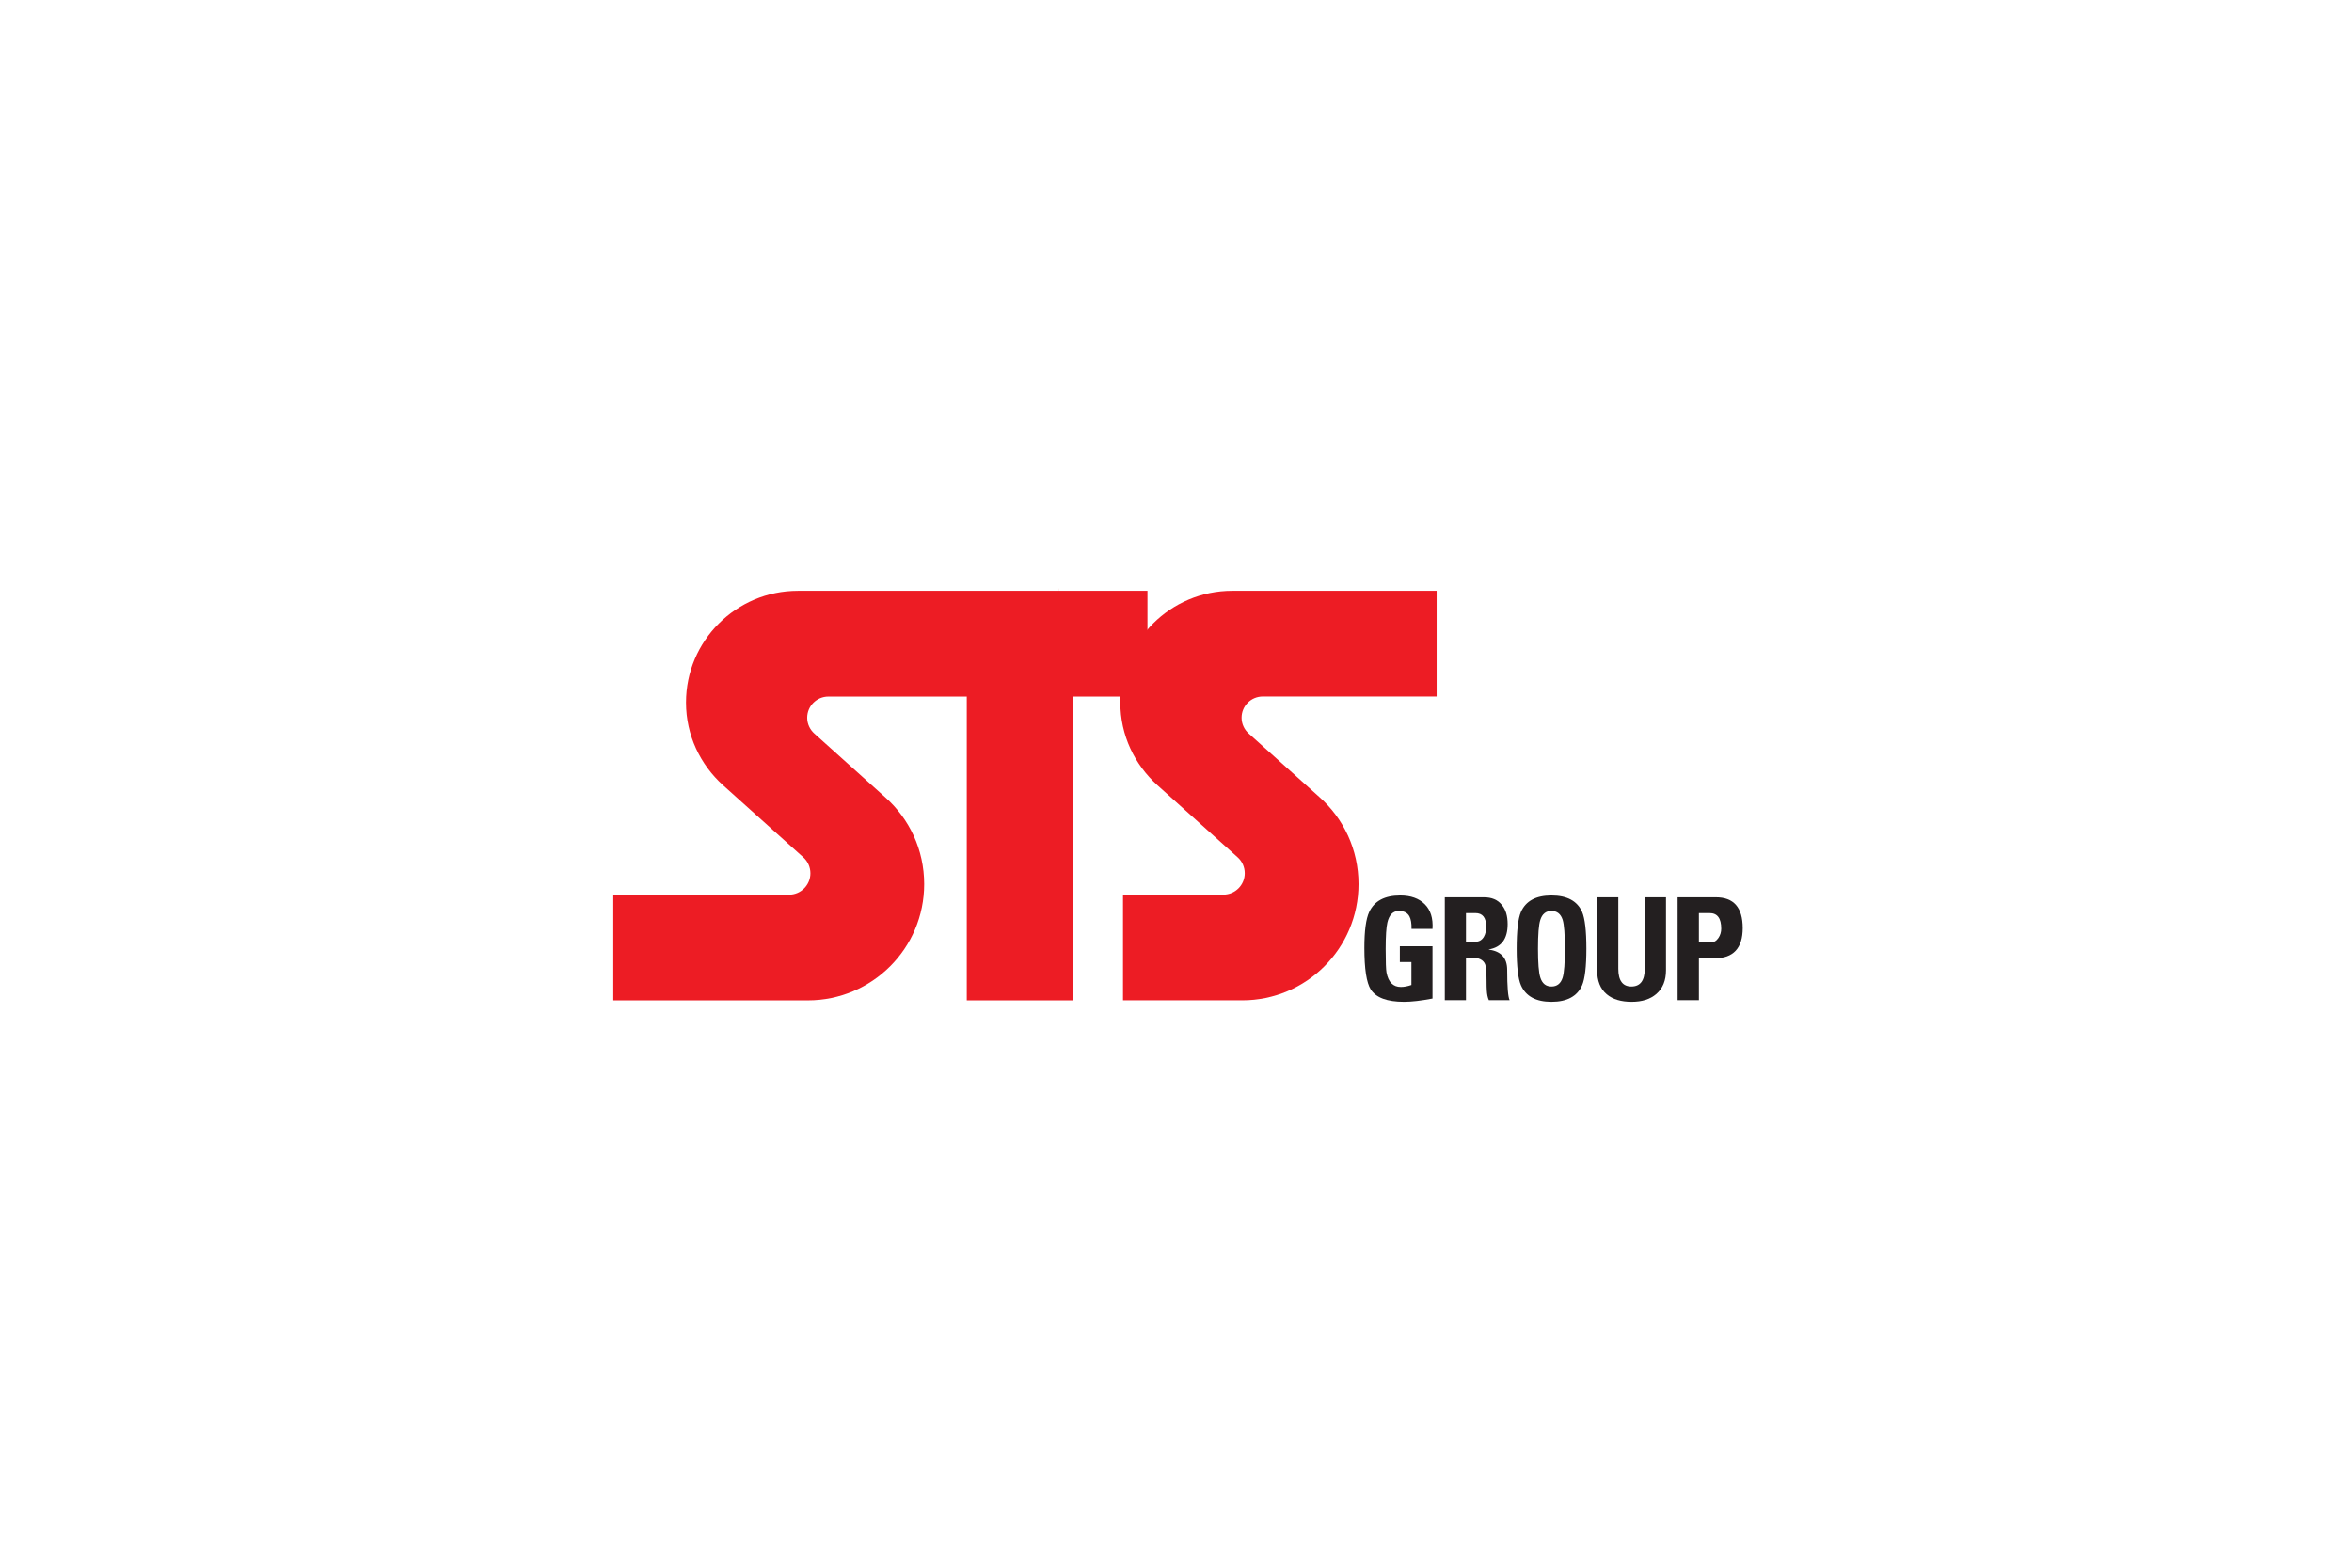
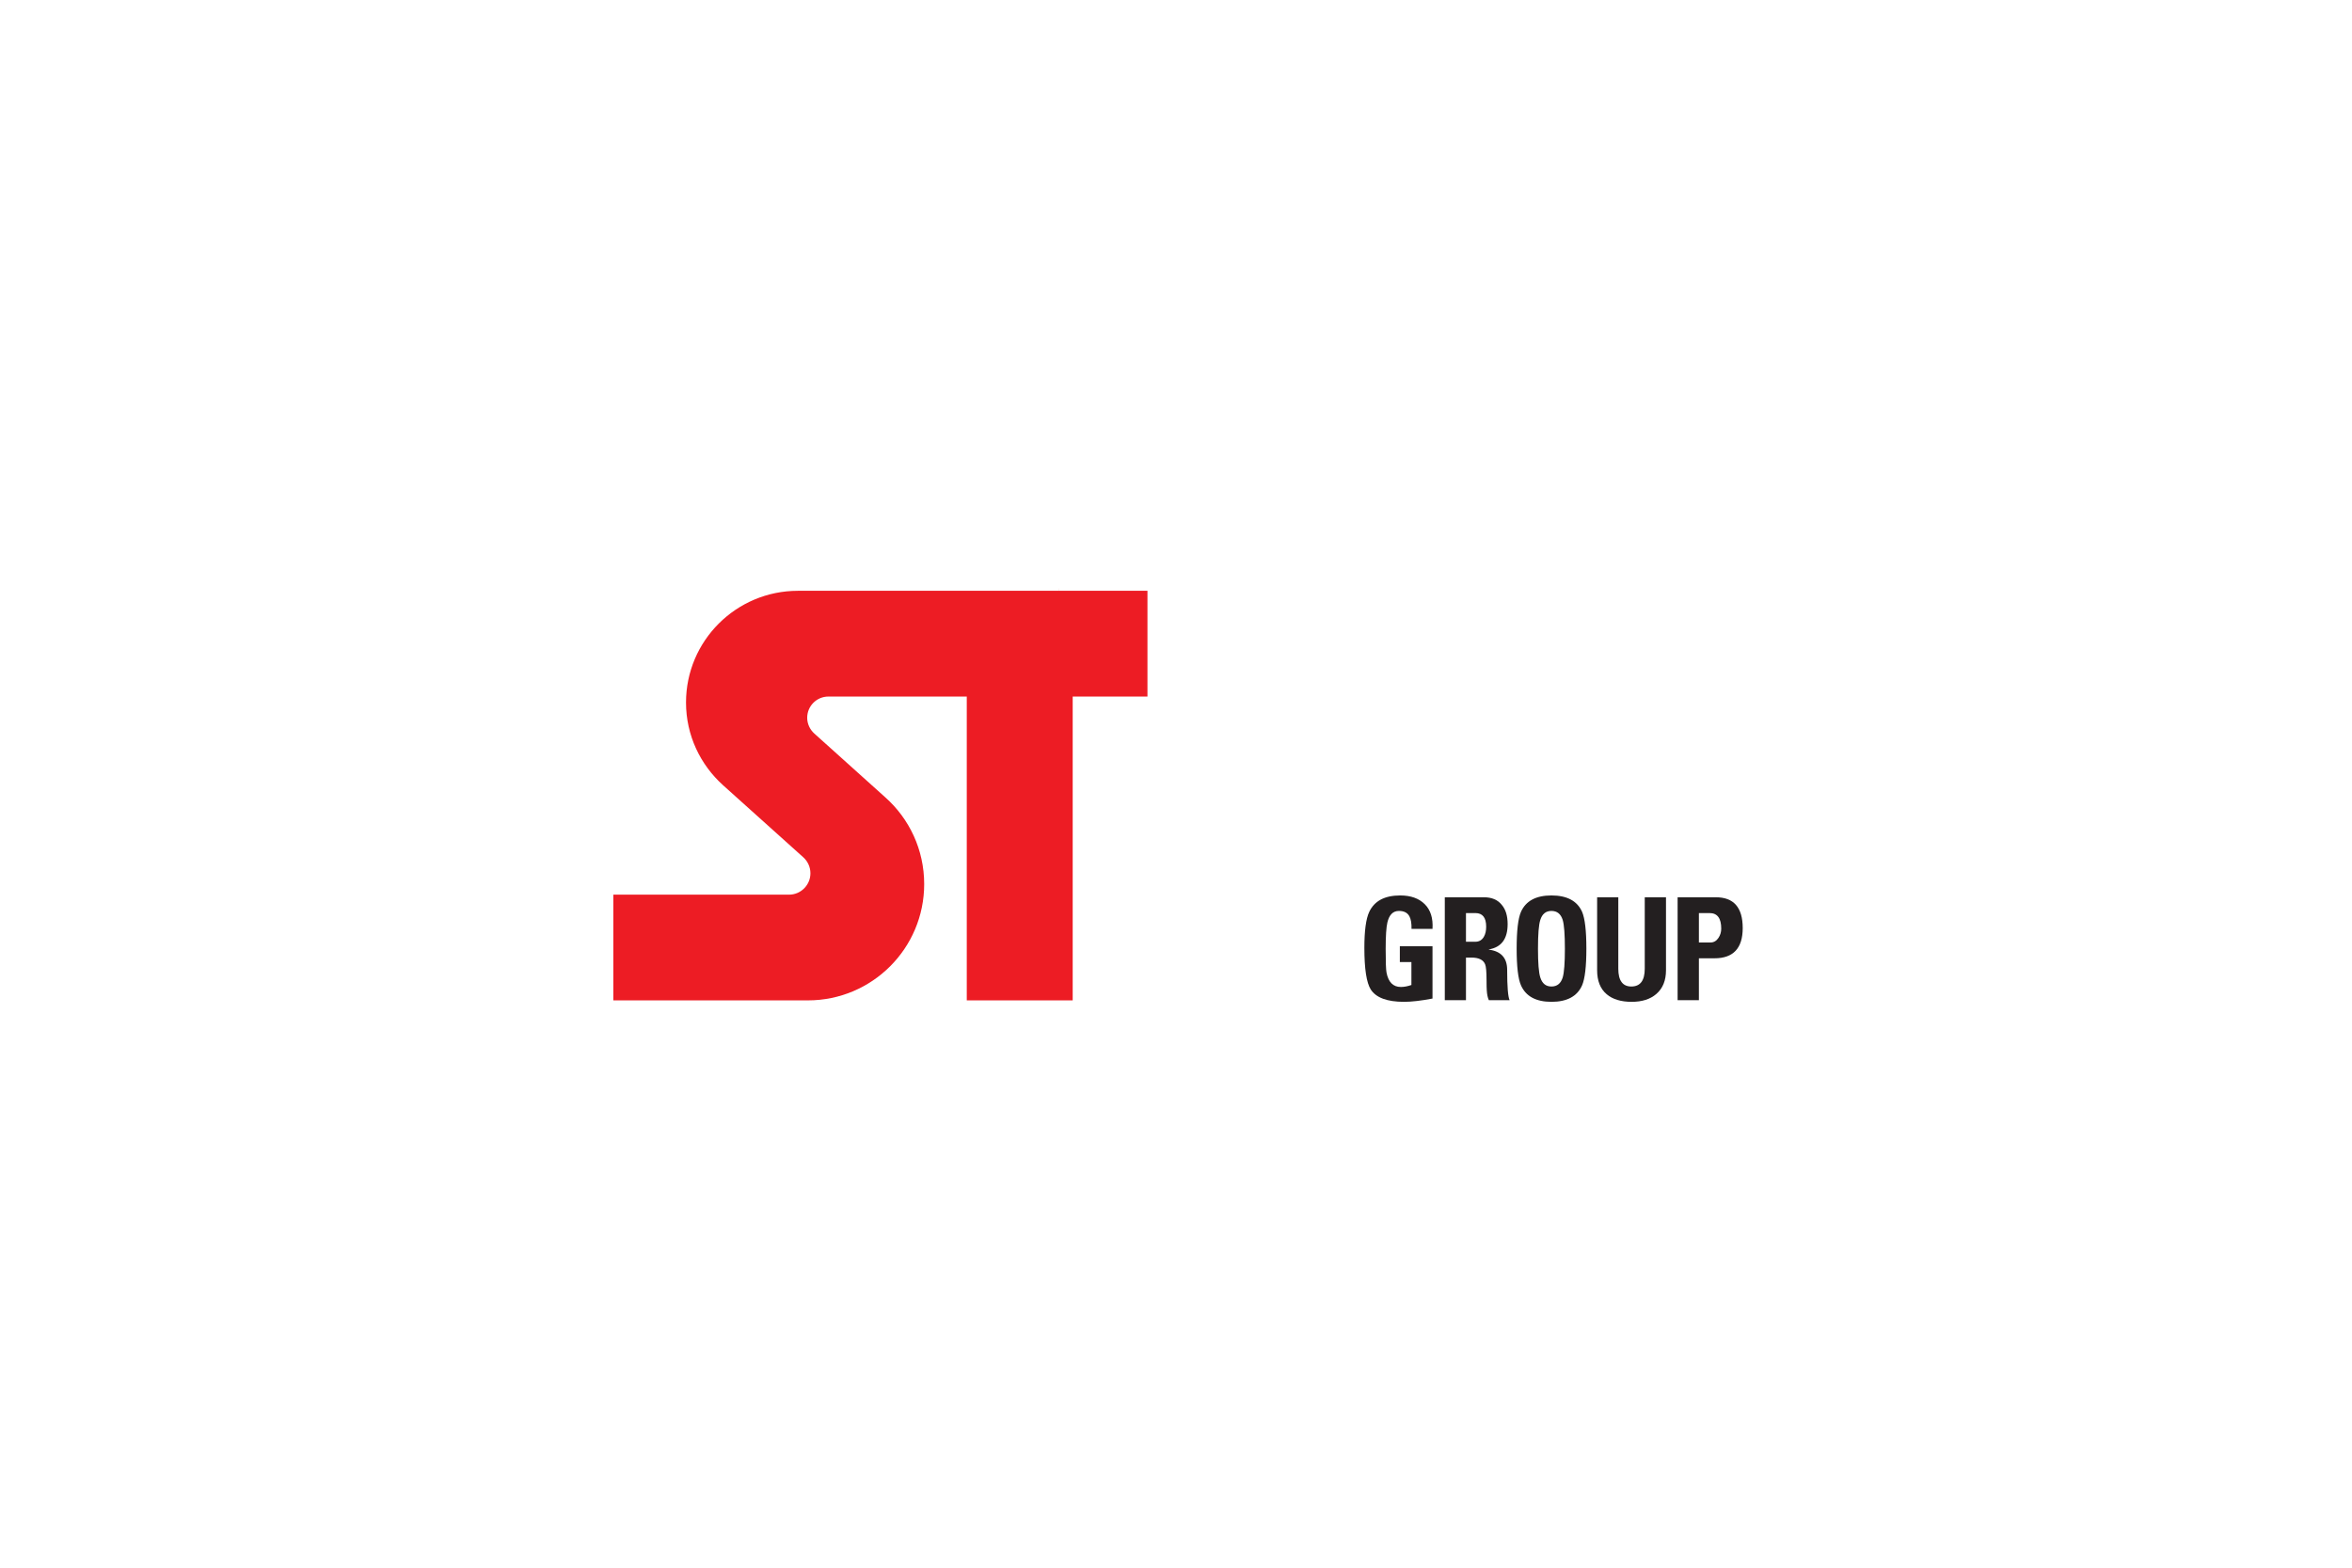
<svg xmlns="http://www.w3.org/2000/svg" height="800" width="1200" xml:space="preserve" y="0" x="0" id="Ebene_2" version="1.1">
  <defs id="defs29" />
  <g transform="matrix(1.495 0 0 1.495 -1700.764 405.404)" id="g1465">
    <g transform="matrix(.32 0 0 -.32 1558.175 -69.513)" id="g965">
-       <path id="path967" d="M0 0l217.95.04v-112.79H32.51c-12.52 0-22.58-10.16-22.58-22.62 0-6.64 2.92-12.68 7.53-16.83l75.72-68.06c25.5-22.75 41.46-55.73 41.46-92.57 0-68.47-55.55-124.04-124.05-124.04h-127.11v112.79H-9.53c12.65 0 22.84 10.22 22.84 22.79 0 6.81-2.98 12.95-7.65 17.08l-85.58 76.89c-24.15 21.83-39.47 53.1-39.47 88.21C-119.39-53.26-65.85 0 0 0" fill="#ed1c24" fill-opacity="1" fill-rule="evenodd" stroke="none" />
-     </g>
+       </g>
    <g transform="matrix(.32 0 0 -.32 1529.233 -69.513)" id="g969">
      <path id="path971" d="M0 0v-112.85h-79.74v-324.06H-192.7v324.06l-147.54.04c-12.53 0-22.65-10.12-22.65-22.62 0-6.65 2.99-12.68 7.6-16.84l75.71-68.07c25.5-22.71 41.46-55.72 41.46-92.55 0-68.48-55.54-124.02-124.06-124.02h-207.49v112.77h187.38c12.59 0 22.84 10.22 22.84 22.8 0 6.78-2.98 12.95-7.66 17.11l-85.58 76.88c-24.13 21.8-39.44 53.1-39.44 88.18 0 65.85 53.53 119.16 119.38 119.16" fill="#ed1c24" fill-opacity="1" fill-rule="evenodd" stroke="none" />
    </g>
    <g transform="matrix(.32 0 0 -.32 1529.233 -69.513)" id="g973">
      <g transform="translate(-3958.93 -6429.07) scale(8.333)" id="g975">
        <g transform="matrix(.12 0 0 .12 463.704 771.641)" id="g977">
          <path id="path979" d="M0 0h-.07" fill="none" stroke="#ee2722" stroke-width="2.858" stroke-linecap="butt" stroke-linejoin="miter" stroke-miterlimit="3.864" stroke-dasharray="none" stroke-opacity="1" />
        </g>
        <g transform="matrix(.12 0 0 .12 511.571 728.238)" id="g981">
          <path id="path983" d="M0 0h-22.38c.13 5.96-.65 10.45-2.21 13.35-2.07 3.88-5.77 5.82-11.22 5.82-6.3 0-10.38-4.12-12.32-12.36-1.17-5.02-1.82-14.39-1.82-28.18 0-13.87.31-22.3.9-25.21 1.96-10.26 7.07-15.37 15.31-15.37 3.51 0 7.21.72 11.24 2.12v24.48h-12.34v16.86H0V-74.3c-12.25-2.33-22.38-3.5-30.36-3.5-18.09 0-29.9 4.43-35.54 13.25-4.49 7.21-6.77 21.96-6.77 44.31 0 18.19 1.7 31 5.2 38.42 5.52 11.66 16.48 17.5 33.02 17.5 11.29 0 19.99-3.11 26.21-9.34C-2.07 20.21.72 11.42 0 0" fill="#231f20" fill-opacity="1" fill-rule="evenodd" stroke="none" />
        </g>
        <g transform="matrix(.12 0 0 .12 515.854 730.265)" id="g985">
          <path id="path987" d="M0 0v-30.59h10.06c3.95 0 6.95 1.75 9.02 5.29 1.69 2.86 2.47 6.47 2.47 10.82C21.55-4.84 17.72 0 10.06 0zm0-47.49v-45.45h-22.58V16.85h41.79c8.3 0 14.73-2.7 19.01-8.15 4.22-4.96 6.22-11.8 6.22-20.52 0-15.72-6.68-24.69-20.03-26.94v-.25c13.03-1.7 19.53-8.89 19.53-21.68 0-17.92.9-28.62 2.59-32.25H24.41c-1.25 2.69-1.96 6.18-2.21 10.47-.14 1.67-.26 5.3-.26 10.81 0 8.99-.53 14.68-1.5 17-1.94 4.81-6.82 7.17-14.59 7.17" fill="#231f20" fill-opacity="1" fill-rule="evenodd" stroke="none" />
        </g>
        <g transform="matrix(.12 0 0 .12 526.793 720.864)" id="g989">
          <path id="path991" d="M0 0c6.04 0 9.99 3.22 12 9.61 1.56 5.2 2.34 15.43 2.34 30.72S13.56 65.87 12 71.05c-2.01 6.35-5.96 9.57-12 9.57-5.96 0-9.86-3.22-11.87-9.57-1.69-5.18-2.48-15.43-2.48-30.72s.79-25.52 2.48-30.72C-9.86 3.22-5.96 0 0 0m0-16.35c-16.47 0-27.31 5.87-32.5 17.62-3.05 6.97-4.6 19.99-4.6 39.06 0 19.2 1.55 32.31 4.6 39.3 5.19 11.66 16.03 17.5 32.5 17.5 16.6 0 27.51-5.84 32.7-17.5 2.99-6.99 4.56-20.1 4.56-39.3 0-19.07-1.57-32.09-4.56-39.06C27.51-10.48 16.6-16.35 0-16.35" fill="#231f20" fill-opacity="1" fill-rule="evenodd" stroke="none" />
        </g>
        <g transform="matrix(.12 0 0 .12 538.735 732.286)" id="g993">
          <path id="path995" d="M0 0h22.66v-77.8c0-10.98-3.44-19.45-10.39-25.41-6.41-5.52-15.18-8.32-26.2-8.32-11.35 0-20.25 2.68-26.61 8.06-6.88 5.77-10.25 14.37-10.25 25.67V0h22.58v-76.25c0-12.6 4.66-18.93 13.88-18.93C-4.79-95.18 0-88.85 0-76.25" fill="#231f20" fill-opacity="1" fill-rule="evenodd" stroke="none" />
        </g>
        <g transform="matrix(.12 0 0 .12 545.665 730.265)" id="g997">
          <path id="path999" d="M0 0v-31.37h12.47c3.37 0 6.24 1.62 8.43 4.94 1.94 2.92 2.92 6.23 2.92 9.81C23.82-5.55 19.74 0 11.36 0zm-22.7-92.94V16.85h40.74c19.14 0 28.69-10.9 28.69-32.84 0-21.47-10.06-32.25-30.04-32.25H0v-44.7" fill="#231f20" fill-opacity="1" fill-rule="evenodd" stroke="none" />
        </g>
      </g>
    </g>
  </g>
</svg>